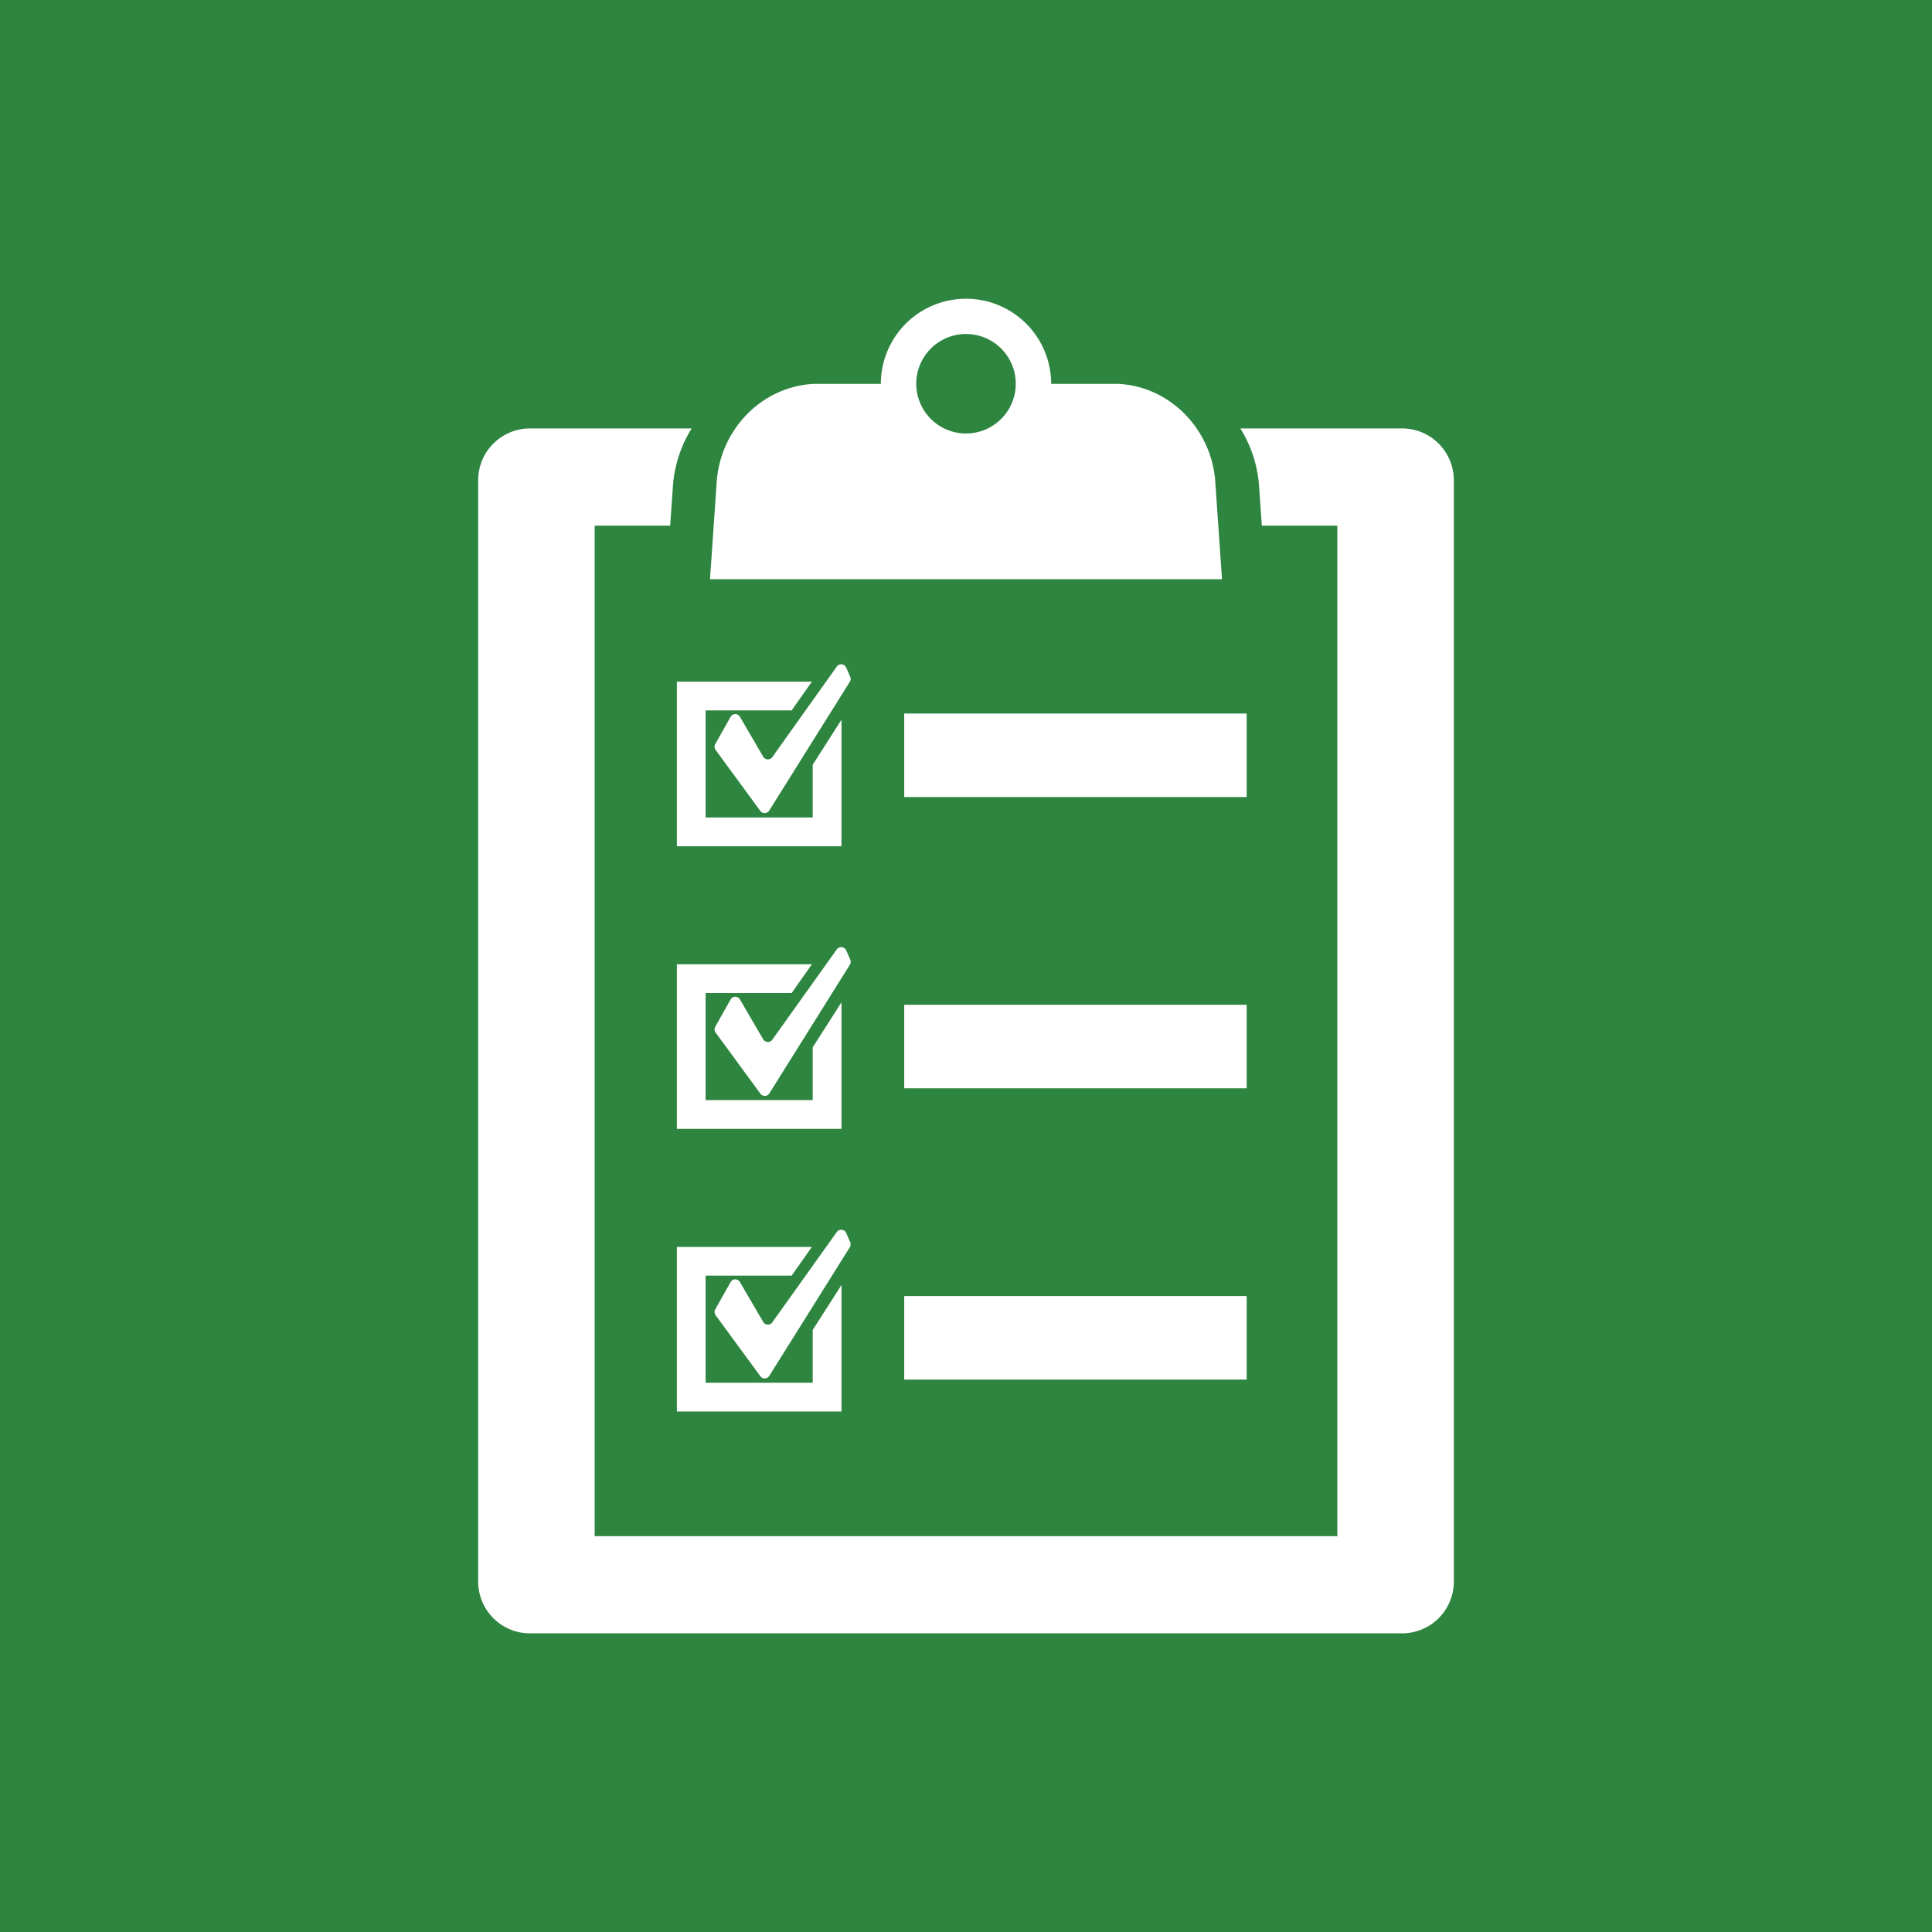
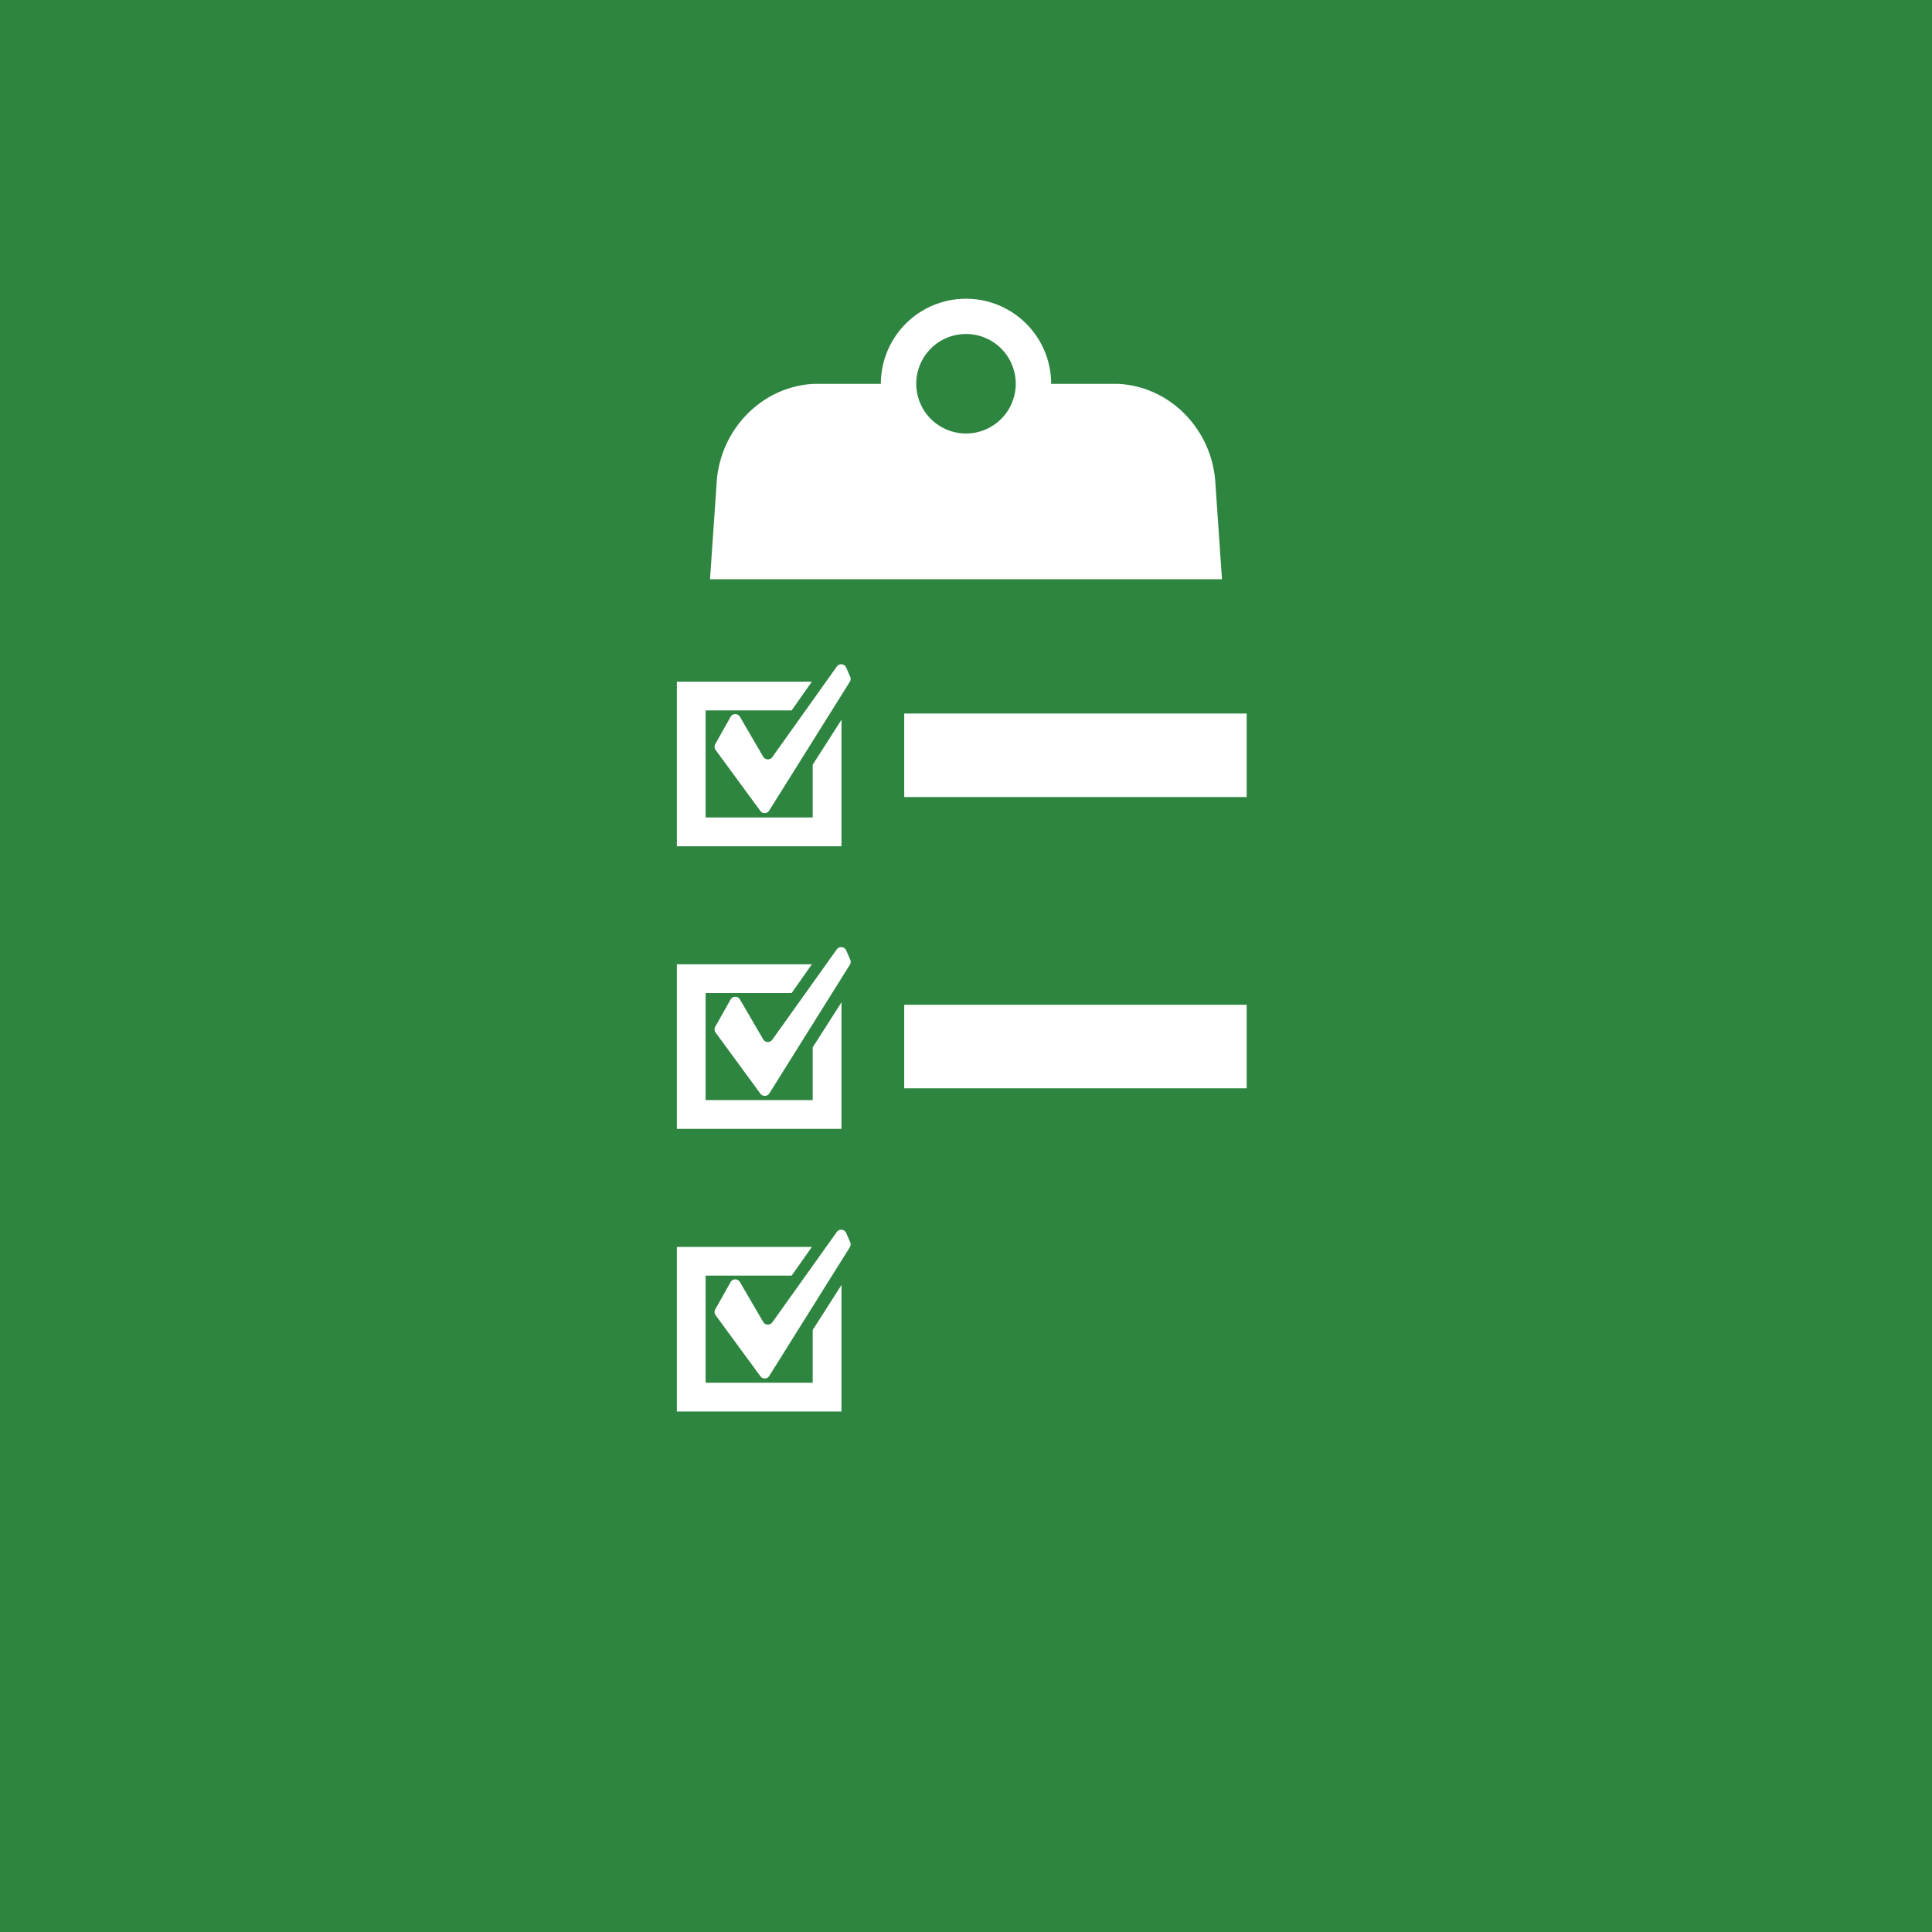
<svg xmlns="http://www.w3.org/2000/svg" viewBox="0 0 400 400">
  <defs>
    <style>.cls-1{fill:#2e8540;}.cls-2{fill:#fff;}</style>
  </defs>
  <g id="Layer_1" data-name="Layer 1">
    <rect class="cls-1" width="400" height="400" />
    <path class="cls-2" d="M251.61,99.74c-.75-10.78-9.25-19.69-20.05-20.26-.39,0-.78,0-1.18,0H217.63a17.63,17.63,0,0,0-35.26,0H169.62c-.4,0-.79,0-1.18,0-10.79.57-19.3,9.48-20.05,20.26L147,119.92H253ZM200,89.75a10.3,10.3,0,1,1,10.3-10.3A10.3,10.3,0,0,1,200,89.75Z" />
-     <path class="cls-2" d="M256.8,88.7a26,26,0,0,1,3.88,12l.57,8.13h15.63V318.05H123.12V108.83h15.63l.57-8.13a26,26,0,0,1,3.88-12H109.73A10.73,10.73,0,0,0,99,99.43v228a10.73,10.73,0,0,0,10.73,10.74H290.27A10.73,10.73,0,0,0,301,327.44v-228A10.73,10.73,0,0,0,290.27,88.7Z" />
    <rect class="cls-2" x="187.21" y="147.73" width="70.9" height="17.29" />
    <rect class="cls-2" x="187.21" y="208.03" width="70.9" height="17.29" />
-     <rect class="cls-2" x="187.21" y="268.34" width="70.9" height="17.29" />
    <path class="cls-2" d="M157.43,226.43l-9.27-12.65a1.11,1.11,0,0,1-.07-1.21l3.17-5.64a1.12,1.12,0,0,1,1.94,0l4.81,8.25a1.13,1.13,0,0,0,1.89.08l13.35-18.71a1.13,1.13,0,0,1,1.94.2l.84,1.93a1.12,1.12,0,0,1-.07,1.05l-16.68,26.65A1.12,1.12,0,0,1,157.43,226.43Z" />
    <polygon class="cls-2" points="168.26 216.84 168.26 227.76 146.09 227.76 146.09 205.6 163.9 205.6 168.09 199.64 140.14 199.64 140.14 233.72 174.22 233.72 174.22 207.52 168.26 216.84" />
    <path class="cls-2" d="M157.43,167.91l-9.27-12.64a1.13,1.13,0,0,1-.07-1.22l3.17-5.63a1.11,1.11,0,0,1,1.94,0l4.81,8.24a1.13,1.13,0,0,0,1.89.09L173.25,138a1.12,1.12,0,0,1,1.94.2l.84,1.93a1.1,1.1,0,0,1-.07,1l-16.68,26.65A1.11,1.11,0,0,1,157.43,167.91Z" />
    <polygon class="cls-2" points="168.26 158.33 168.26 169.25 146.09 169.25 146.09 147.08 163.9 147.08 168.09 141.13 140.14 141.13 140.14 175.21 174.22 175.21 174.22 149.01 168.26 158.33" />
    <path class="cls-2" d="M157.43,284.94l-9.27-12.64a1.13,1.13,0,0,1-.07-1.22l3.17-5.63a1.11,1.11,0,0,1,1.94,0l4.81,8.24a1.13,1.13,0,0,0,1.89.09l13.35-18.71a1.12,1.12,0,0,1,1.94.2l.84,1.93a1.1,1.1,0,0,1-.07,1l-16.68,26.65A1.11,1.11,0,0,1,157.43,284.94Z" />
    <polygon class="cls-2" points="168.26 275.36 168.26 286.28 146.09 286.28 146.09 264.11 163.9 264.11 168.09 258.16 140.14 258.16 140.14 292.23 174.22 292.23 174.22 266.04 168.26 275.36" />
  </g>
</svg>